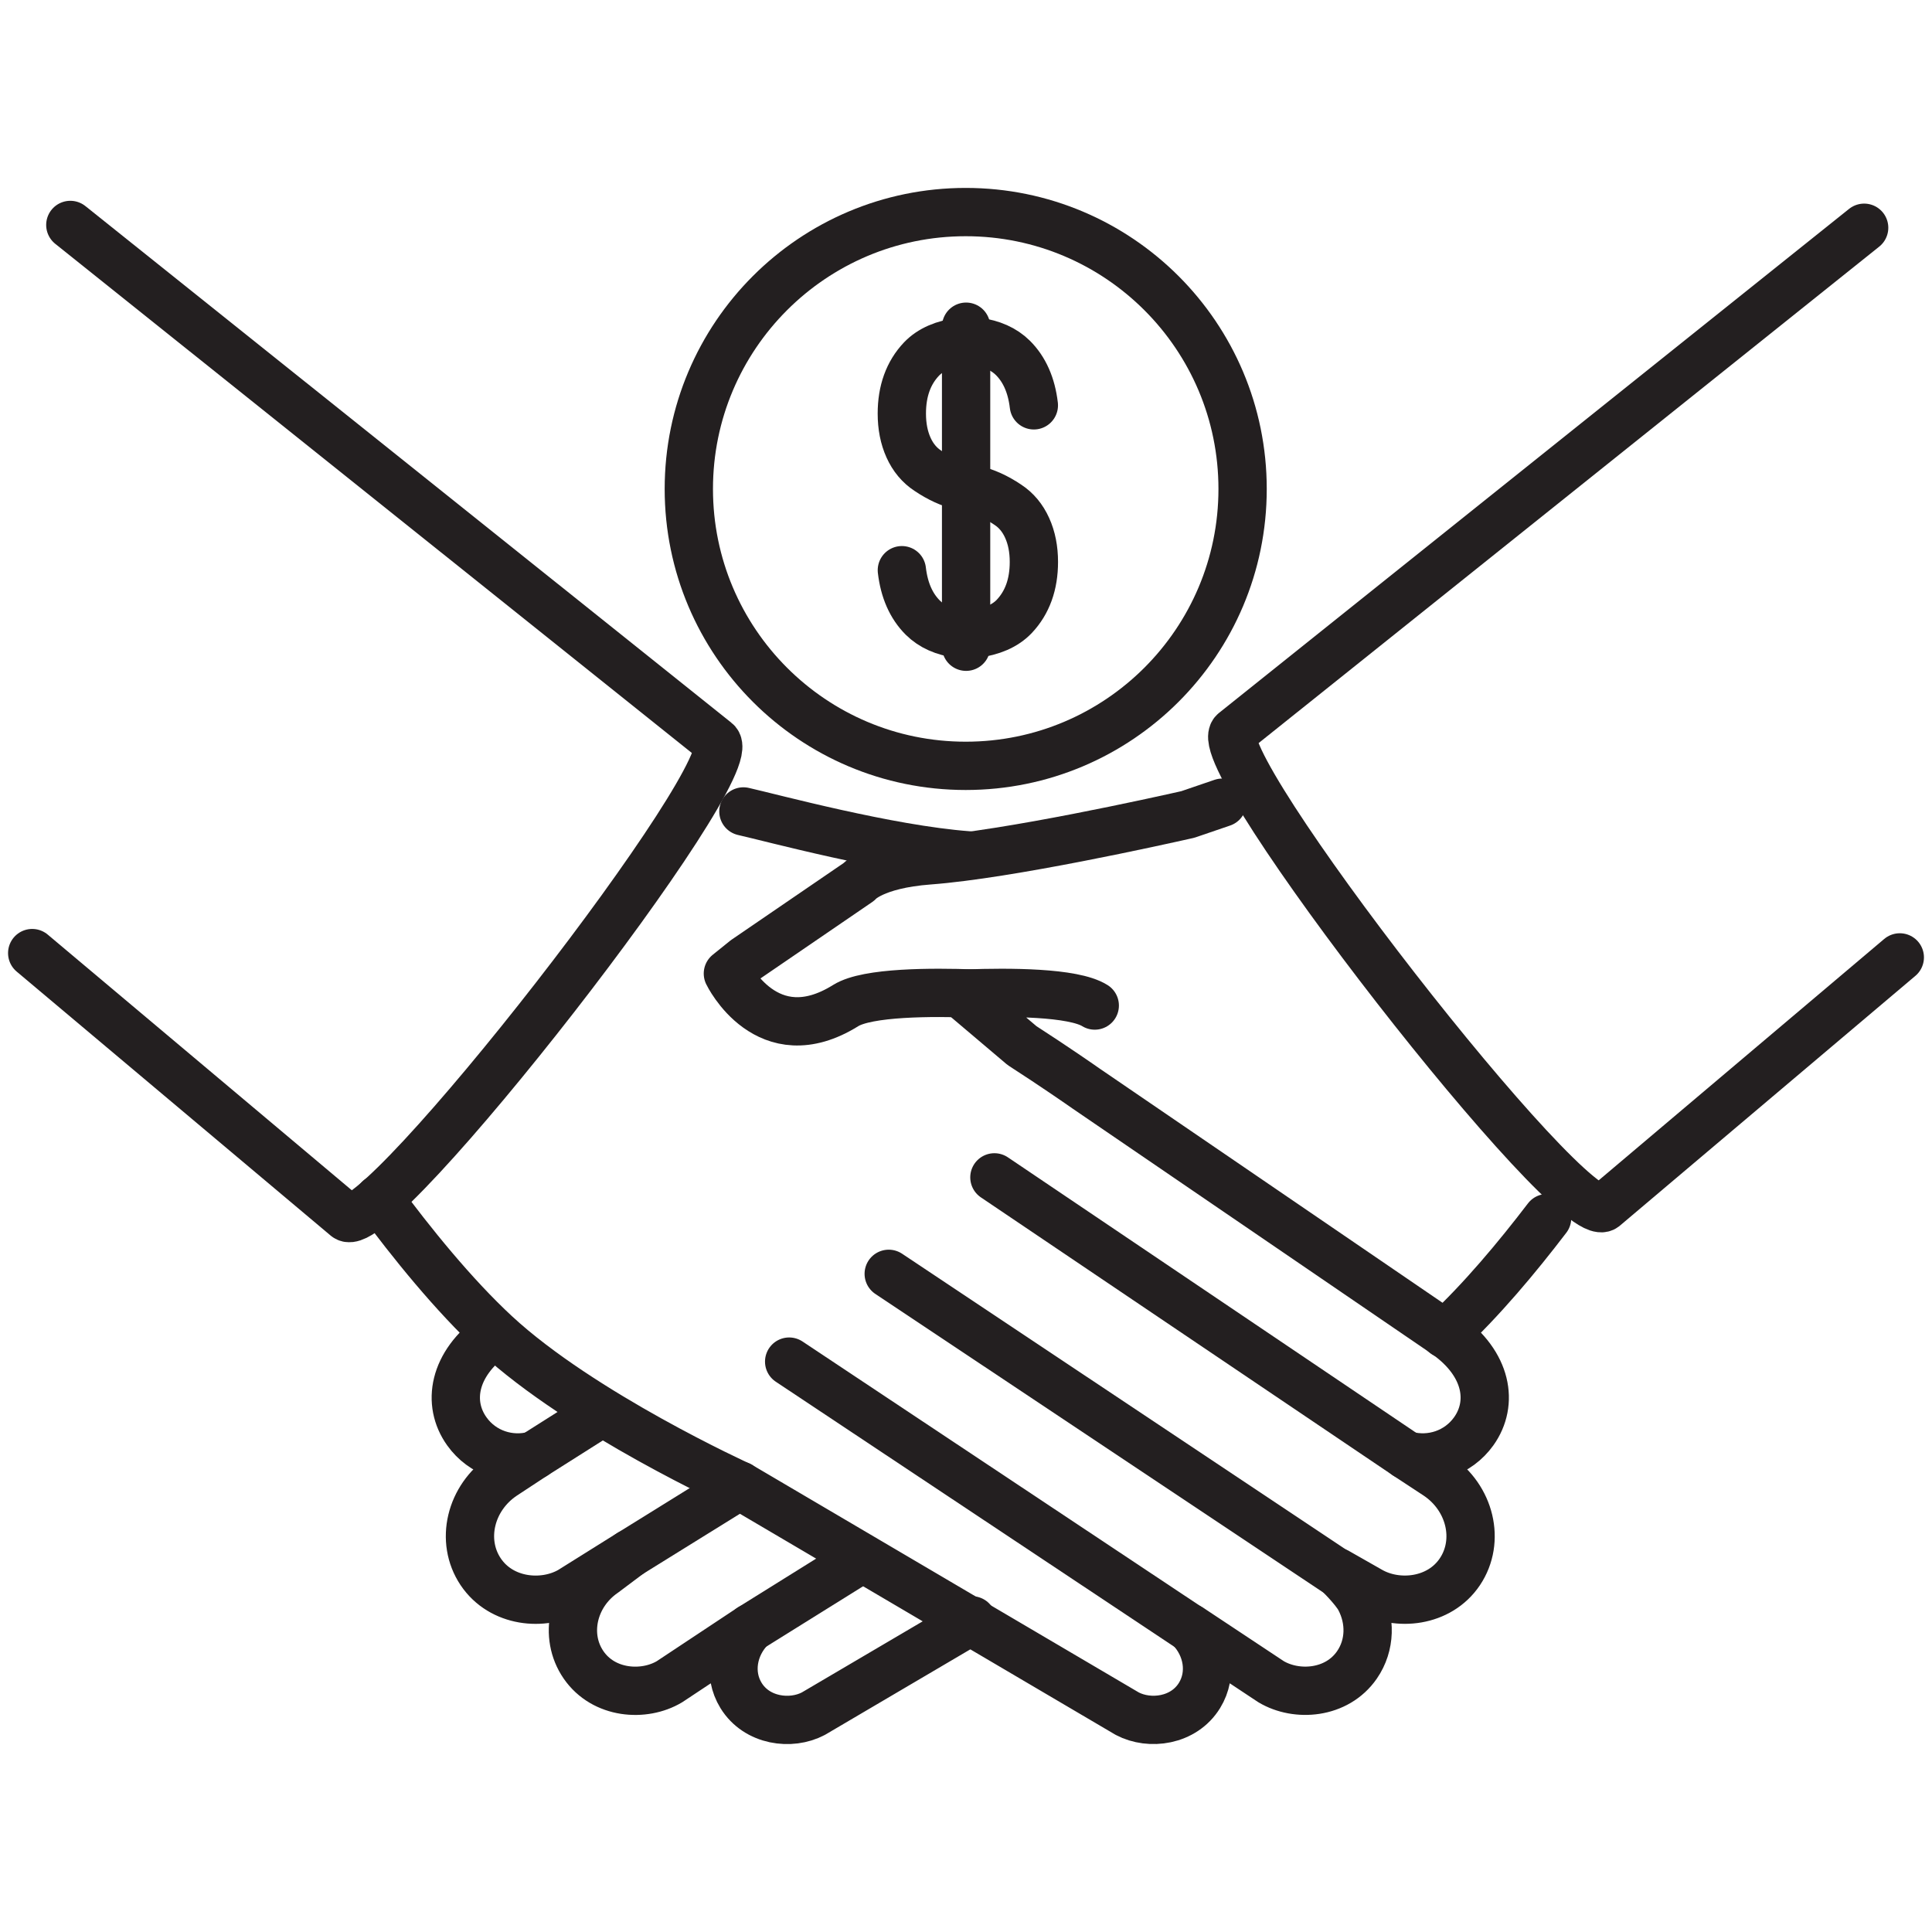
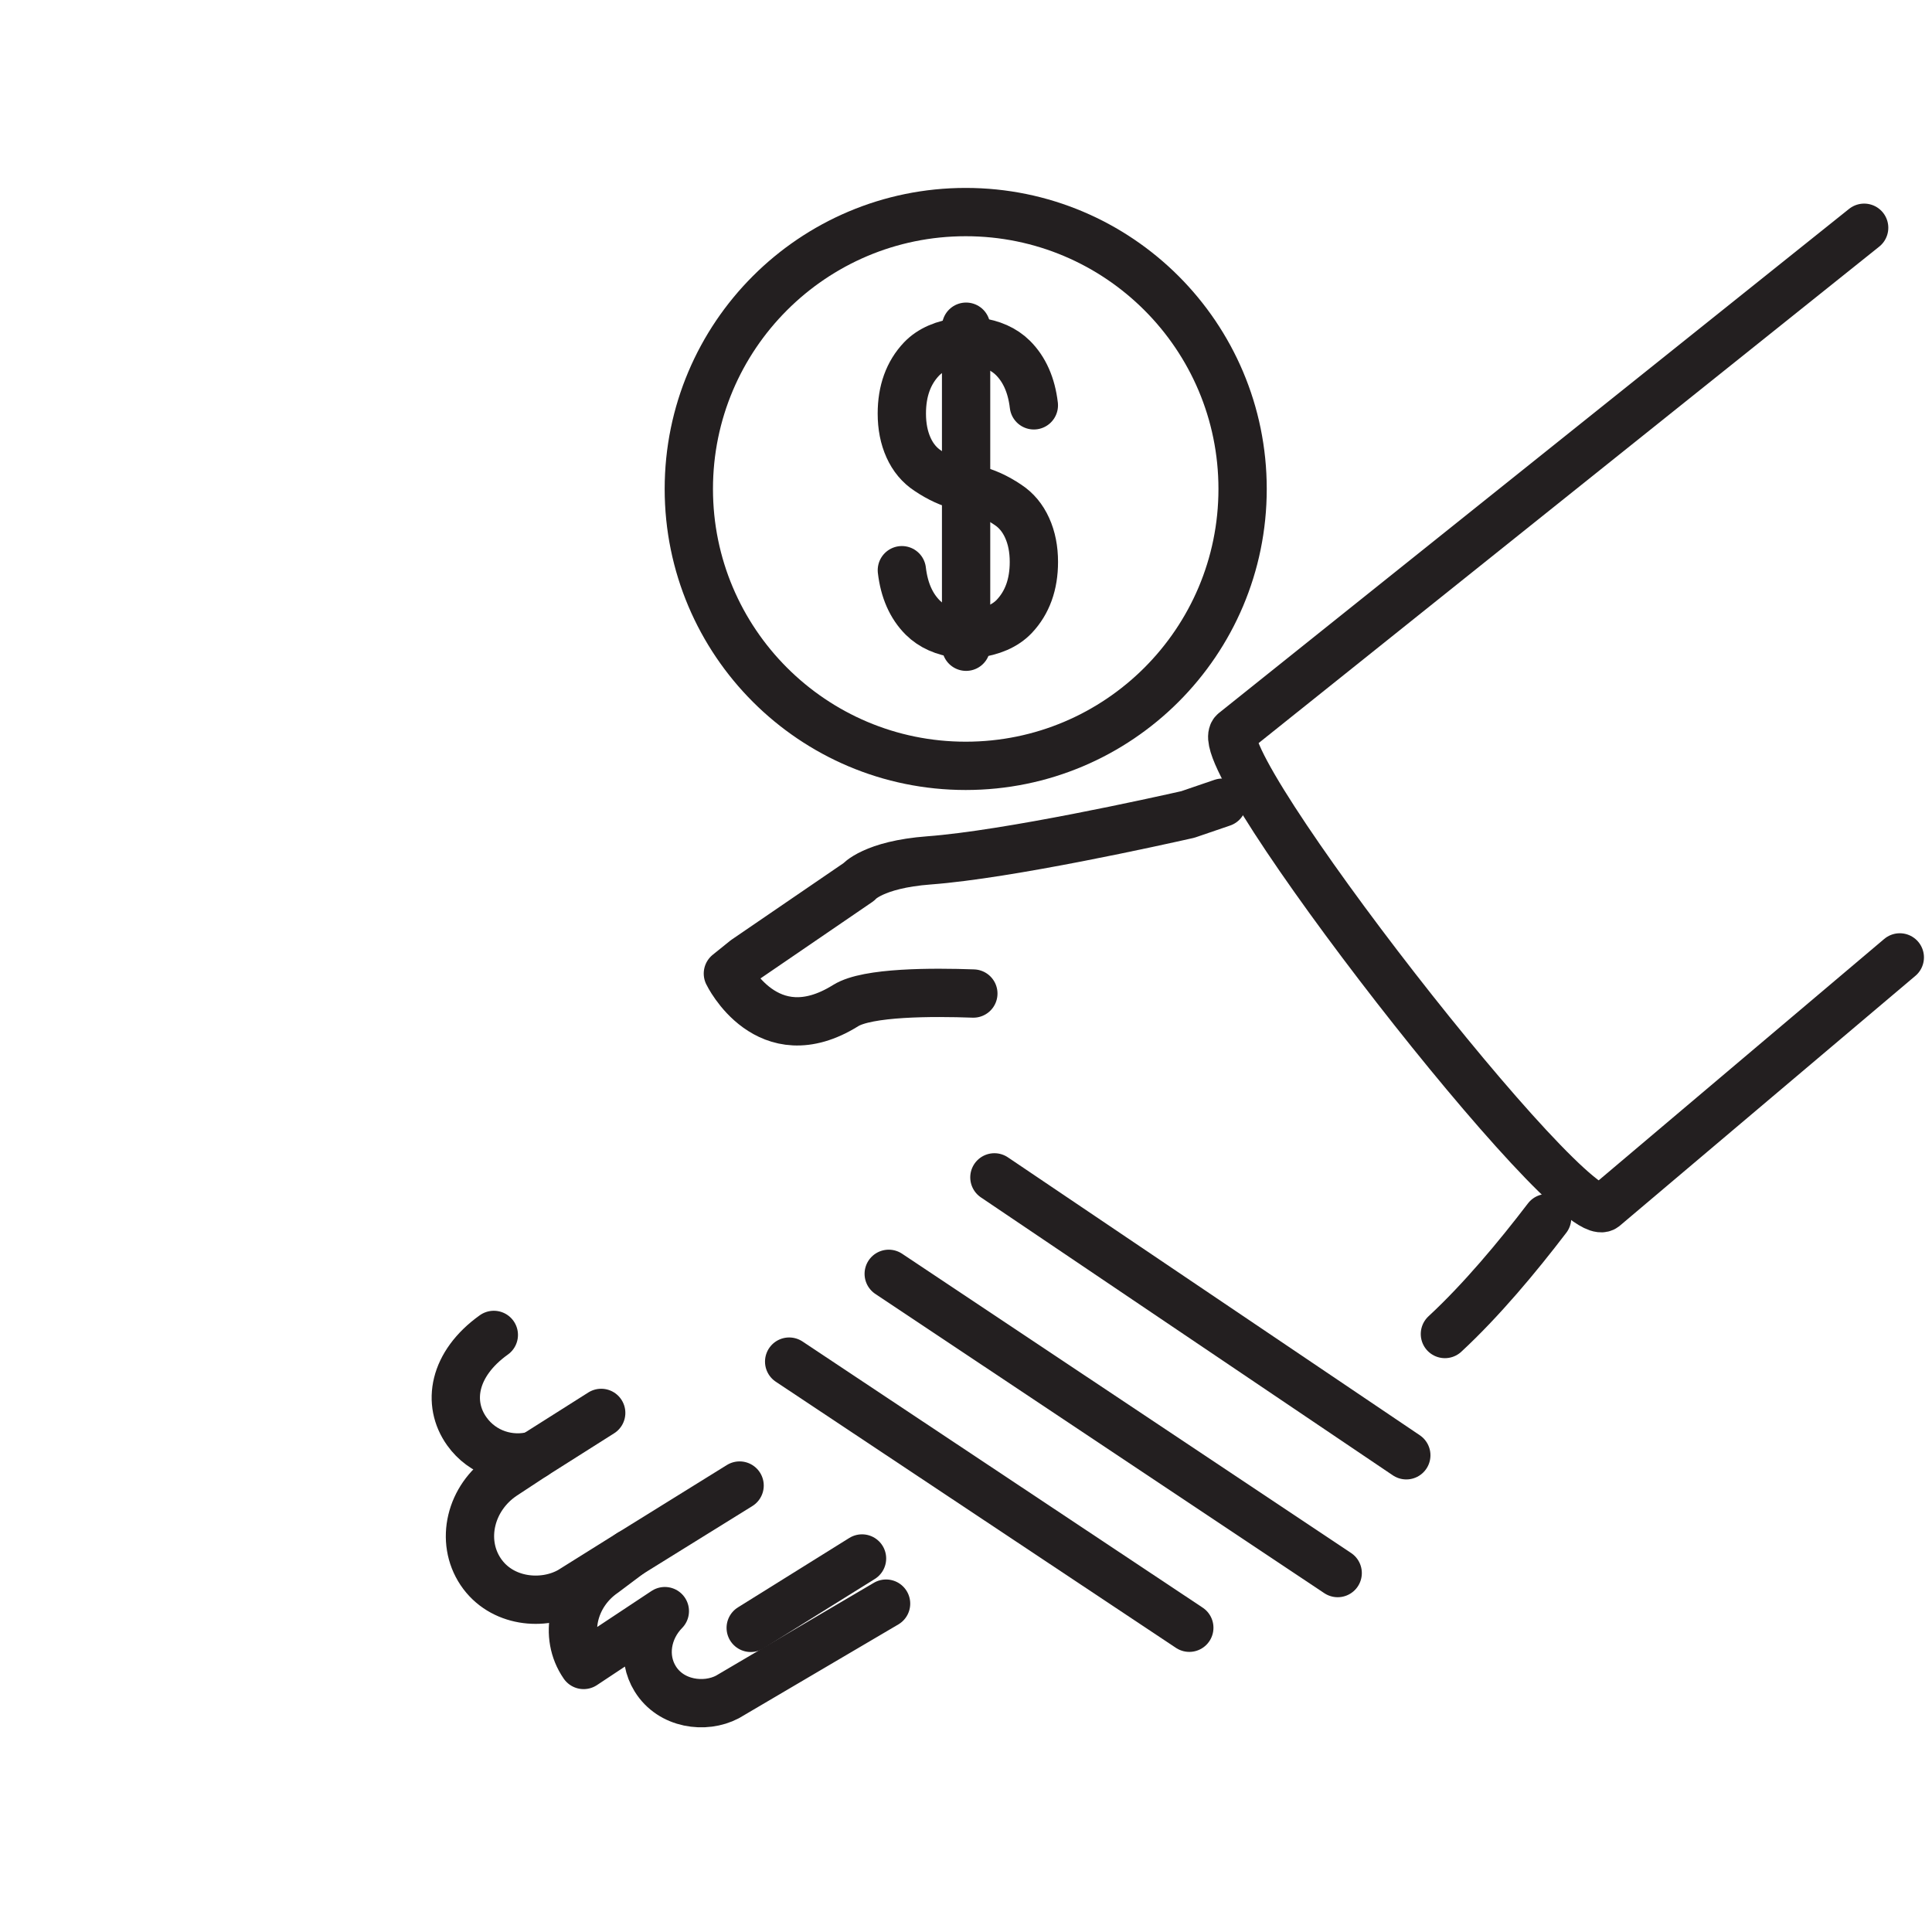
<svg xmlns="http://www.w3.org/2000/svg" version="1.1" id="Layer_1" x="0px" y="0px" width="60px" height="60px" viewBox="0 0 60 60" style="enable-background:new 0 0 60 60;" xml:space="preserve">
  <style type="text/css">

	.st0{fill:none;stroke:#231F20;stroke-width:1.5;stroke-linecap:round;stroke-linejoin:round;stroke-miterlimit:10;}

</style>
  <g>
    <g>
      <g>
        <g>
          <g>
            <g>
              <g>
                <g>
                  <g>
                    <circle class="st0" cx="29.991" cy="15.185" r="8.599" />
                  </g>
                </g>
              </g>
            </g>
          </g>
        </g>
      </g>
      <g>
        <path class="st0" d="M32.107,12.588c-0.073-0.624-0.291-1.115-0.65-1.473c-0.278-0.275-0.653-0.443-1.126-0.502h-0.483     c-0.539,0.066-0.949,0.245-1.229,0.536c-0.409,0.431-0.612,0.997-0.612,1.696c0,0.395,0.069,0.746,0.208,1.055     c0.139,0.309,0.34,0.549,0.601,0.72c0.353,0.238,0.697,0.395,1.032,0.469l0.418,0.118c0.335,0.074,0.68,0.231,1.033,0.468     c0.261,0.171,0.461,0.412,0.6,0.72c0.14,0.309,0.209,0.661,0.209,1.056c0,0.699-0.204,1.265-0.613,1.696     c-0.28,0.291-0.688,0.469-1.229,0.536h-0.483c-0.472-0.059-0.847-0.227-1.125-0.502c-0.359-0.358-0.577-0.849-0.65-1.473" />
        <line class="st0" x1="30.003" y1="20.085" x2="30.003" y2="10.146" />
      </g>
    </g>
    <g>
      <g>
        <g>
          <g>
            <g>
              <g>
                <g>
                  <g>
                    <g>
                      <g>
-                         <path class="st0" d="M11.771,37.233c0.996,1.347,2.309,2.979,3.623,4.196c2.678,2.479,7.574,4.706,7.574,4.706             l12.039,7.084c0.696,0.367,1.754,0.232,2.245-0.565c0.411-0.668,0.262-1.527-0.301-2.1l2.522,1.672             c0.795,0.474,2.043,0.384,2.668-0.52c0.424-0.614,0.431-1.4,0.086-2.053c-0.163-0.309-0.703-0.834-0.703-0.834             l1.025,0.583c0.84,0.484,2.148,0.366,2.79-0.591c0.642-0.96,0.323-2.297-0.71-2.988l-0.957-0.629             c0.764,0.207,1.608-0.061,2.096-0.743c0.625-0.877,0.422-2.094-0.838-2.995l-11.199-7.649             c-0.166-0.117-0.973-0.678-1.992-1.336l-1.722-1.458l0.021-0.158c1.272-0.046,3.289-0.047,3.961,0.373 M30.057,26.563             c-2.478-0.186-6.086-1.164-6.97-1.363 M22.969,46.134c0.004,0.002,0.008,0.005,0.012,0.007L22.969,46.134z" />
-                       </g>
+                         </g>
                    </g>
                  </g>
                </g>
              </g>
            </g>
          </g>
          <g>
-             <path class="st0" d="M37.96,24.928l-1.071,0.366c-0.885,0.2-5.562,1.241-8.039,1.426c-1.738,0.131-2.186,0.674-2.186,0.674       l-3.52,2.407l-0.539,0.434c0,0,1.213,2.519,3.66,0.993c0.672-0.42,2.69-0.419,3.963-0.373 M44.873,41.429       c1.125-1.042,2.25-2.389,3.174-3.6 M15.336,41.457c-1.26,0.901-1.464,2.118-0.838,2.995c0.486,0.682,1.332,0.95,2.096,0.742       l-0.957,0.629c-1.034,0.69-1.352,2.028-0.71,2.988c0.642,0.958,1.949,1.076,2.79,0.591l1.843-1.153l-0.802,0.602       c-0.976,0.672-1.258,1.952-0.633,2.856s1.873,0.994,2.667,0.52l2.522-1.672c-0.562,0.573-0.711,1.432-0.3,2.1       c0.491,0.797,1.549,0.932,2.245,0.565l4.926-2.898" />
+             <path class="st0" d="M37.96,24.928l-1.071,0.366c-0.885,0.2-5.562,1.241-8.039,1.426c-1.738,0.131-2.186,0.674-2.186,0.674       l-3.52,2.407l-0.539,0.434c0,0,1.213,2.519,3.66,0.993c0.672-0.42,2.69-0.419,3.963-0.373 M44.873,41.429       c1.125-1.042,2.25-2.389,3.174-3.6 M15.336,41.457c-1.26,0.901-1.464,2.118-0.838,2.995c0.486,0.682,1.332,0.95,2.096,0.742       l-0.957,0.629c-1.034,0.69-1.352,2.028-0.71,2.988c0.642,0.958,1.949,1.076,2.79,0.591l1.843-1.153l-0.802,0.602       c-0.976,0.672-1.258,1.952-0.633,2.856l2.522-1.672c-0.562,0.573-0.711,1.432-0.3,2.1       c0.491,0.797,1.549,0.932,2.245,0.565l4.926-2.898" />
          </g>
          <g>
-             <path class="st0" d="M1,29.599l9.755,8.202c0.972,0.756,12.465-14.014,11.493-14.768L2.184,6.986" />
            <g>
              <g>
                <path class="st0" d="M57.893,7.073L38.326,22.726C37.355,23.48,48.85,38.25,49.82,37.494L59,29.733" />
              </g>
            </g>
          </g>
        </g>
      </g>
      <line class="st0" x1="43.674" y1="45.195" x2="30.882" y2="36.564" />
      <line class="st0" x1="41.543" y1="48.853" x2="27.6" y2="39.56" />
      <line class="st0" x1="36.935" y1="50.551" x2="24.508" y2="42.286" />
      <line class="st0" x1="16.594" y1="45.194" x2="18.671" y2="43.879" />
      <line class="st0" x1="19.56" y1="48.25" x2="22.969" y2="46.135" />
      <line class="st0" x1="23.314" y1="50.555" x2="26.771" y2="48.4" />
    </g>
  </g>
</svg>